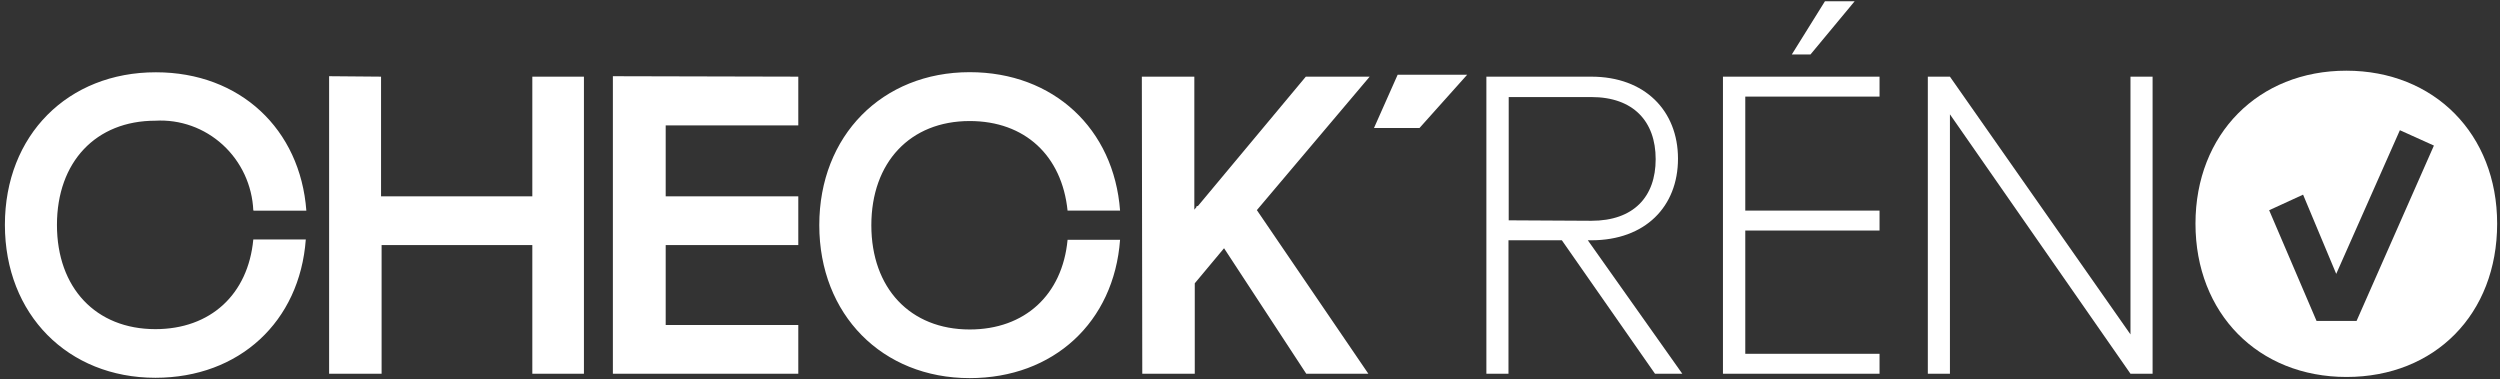
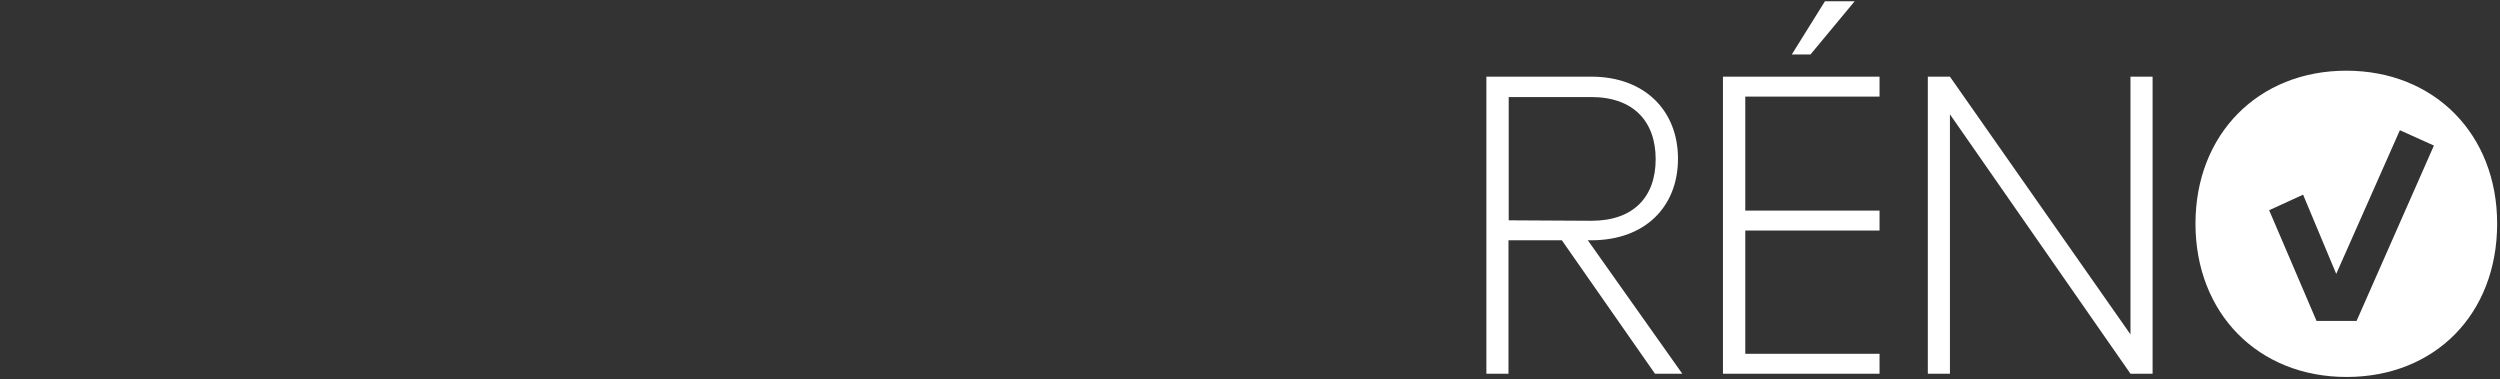
<svg xmlns="http://www.w3.org/2000/svg" width="224" height="34" viewBox="0 0 224 34" fill="none">
  <rect x="0" y="0" width="224" height="34" fill="#333333" stroke="none" />
-   <path d="M127.189 11.467L131.457 6.698H125.229L123.11 11.467H127.189ZM102.348 33.487H107.051V25.384L109.675 22.241L117.041 33.487H122.605L112.615 18.827L122.724 6.868H117.002L107.328 18.466H107.21V18.546L107.012 18.787V6.868H102.309L102.348 33.487ZM95.655 18.867H100.358C99.814 11.558 94.418 6.467 86.883 6.467C79.052 6.467 73.408 12.15 73.408 20.173C73.408 28.195 79.052 33.879 86.883 33.879C94.408 33.879 99.814 28.858 100.358 21.488H95.655C95.19 26.418 91.824 29.521 86.883 29.521C81.557 29.521 78.072 25.826 78.072 20.183C78.072 14.54 81.557 10.845 86.883 10.845C91.834 10.845 95.15 13.947 95.655 18.877V18.867ZM54.914 6.828V33.487H71.527V29.119H59.646V21.96H71.527V17.592H59.646V11.236H71.527V6.868L54.914 6.828ZM29.488 6.828V33.487H34.191V21.96H47.696V33.487H52.32V6.868H47.696V17.592H34.142V6.868L29.488 6.828ZM22.746 18.877H27.449C26.904 11.568 21.508 6.477 13.974 6.477C6.083 6.467 0.439 12.11 0.439 20.143C0.439 28.175 6.083 33.849 13.924 33.849C21.439 33.849 26.855 28.828 27.399 21.458H22.696C22.231 26.388 18.855 29.491 13.924 29.491C8.588 29.491 5.103 25.796 5.103 20.153C5.103 14.51 8.588 10.815 13.924 10.815C15.022 10.752 16.12 10.911 17.157 11.282C18.193 11.653 19.146 12.229 19.962 12.976C20.778 13.723 21.439 14.626 21.909 15.634C22.378 16.642 22.646 17.734 22.696 18.847" fill="white" />
  <path d="M135.18 19.741V8.696H142.585C146.348 8.696 148.348 10.875 148.348 14.259C148.348 17.643 146.368 19.782 142.585 19.782L135.18 19.741ZM150.734 33.487L142.269 21.529H142.585C147.407 21.529 150.348 18.516 150.348 14.219C150.348 9.921 147.377 6.869 142.585 6.869H133.18V33.487H135.16V21.529H139.942L148.288 33.487H150.734ZM162.219 4.881L166.179 0.111H163.516L160.545 4.881H162.219ZM154.377 33.487H168.407V31.7H156.377V20.655H168.407V18.868H156.377V8.656H168.407V6.869H154.377V33.487ZM190.891 33.487H192.872V6.869H190.891V29.963L174.714 6.869H172.733V33.487H174.714V10.243L190.891 33.487Z" fill="white" />
  <path fill-rule="evenodd" clip-rule="evenodd" d="M223.744 20.04C223.744 12.007 218.101 6.334 210.229 6.334C202.358 6.334 196.715 12.007 196.715 20.04C196.715 28.073 202.329 33.776 210.249 33.776C218.17 33.776 223.744 28.143 223.744 20.04ZM218.078 13.043L211.148 28.757H207.563L203.316 18.837L206.356 17.441L209.326 24.54L215.029 11.667L218.078 13.043Z" fill="white" />
</svg>